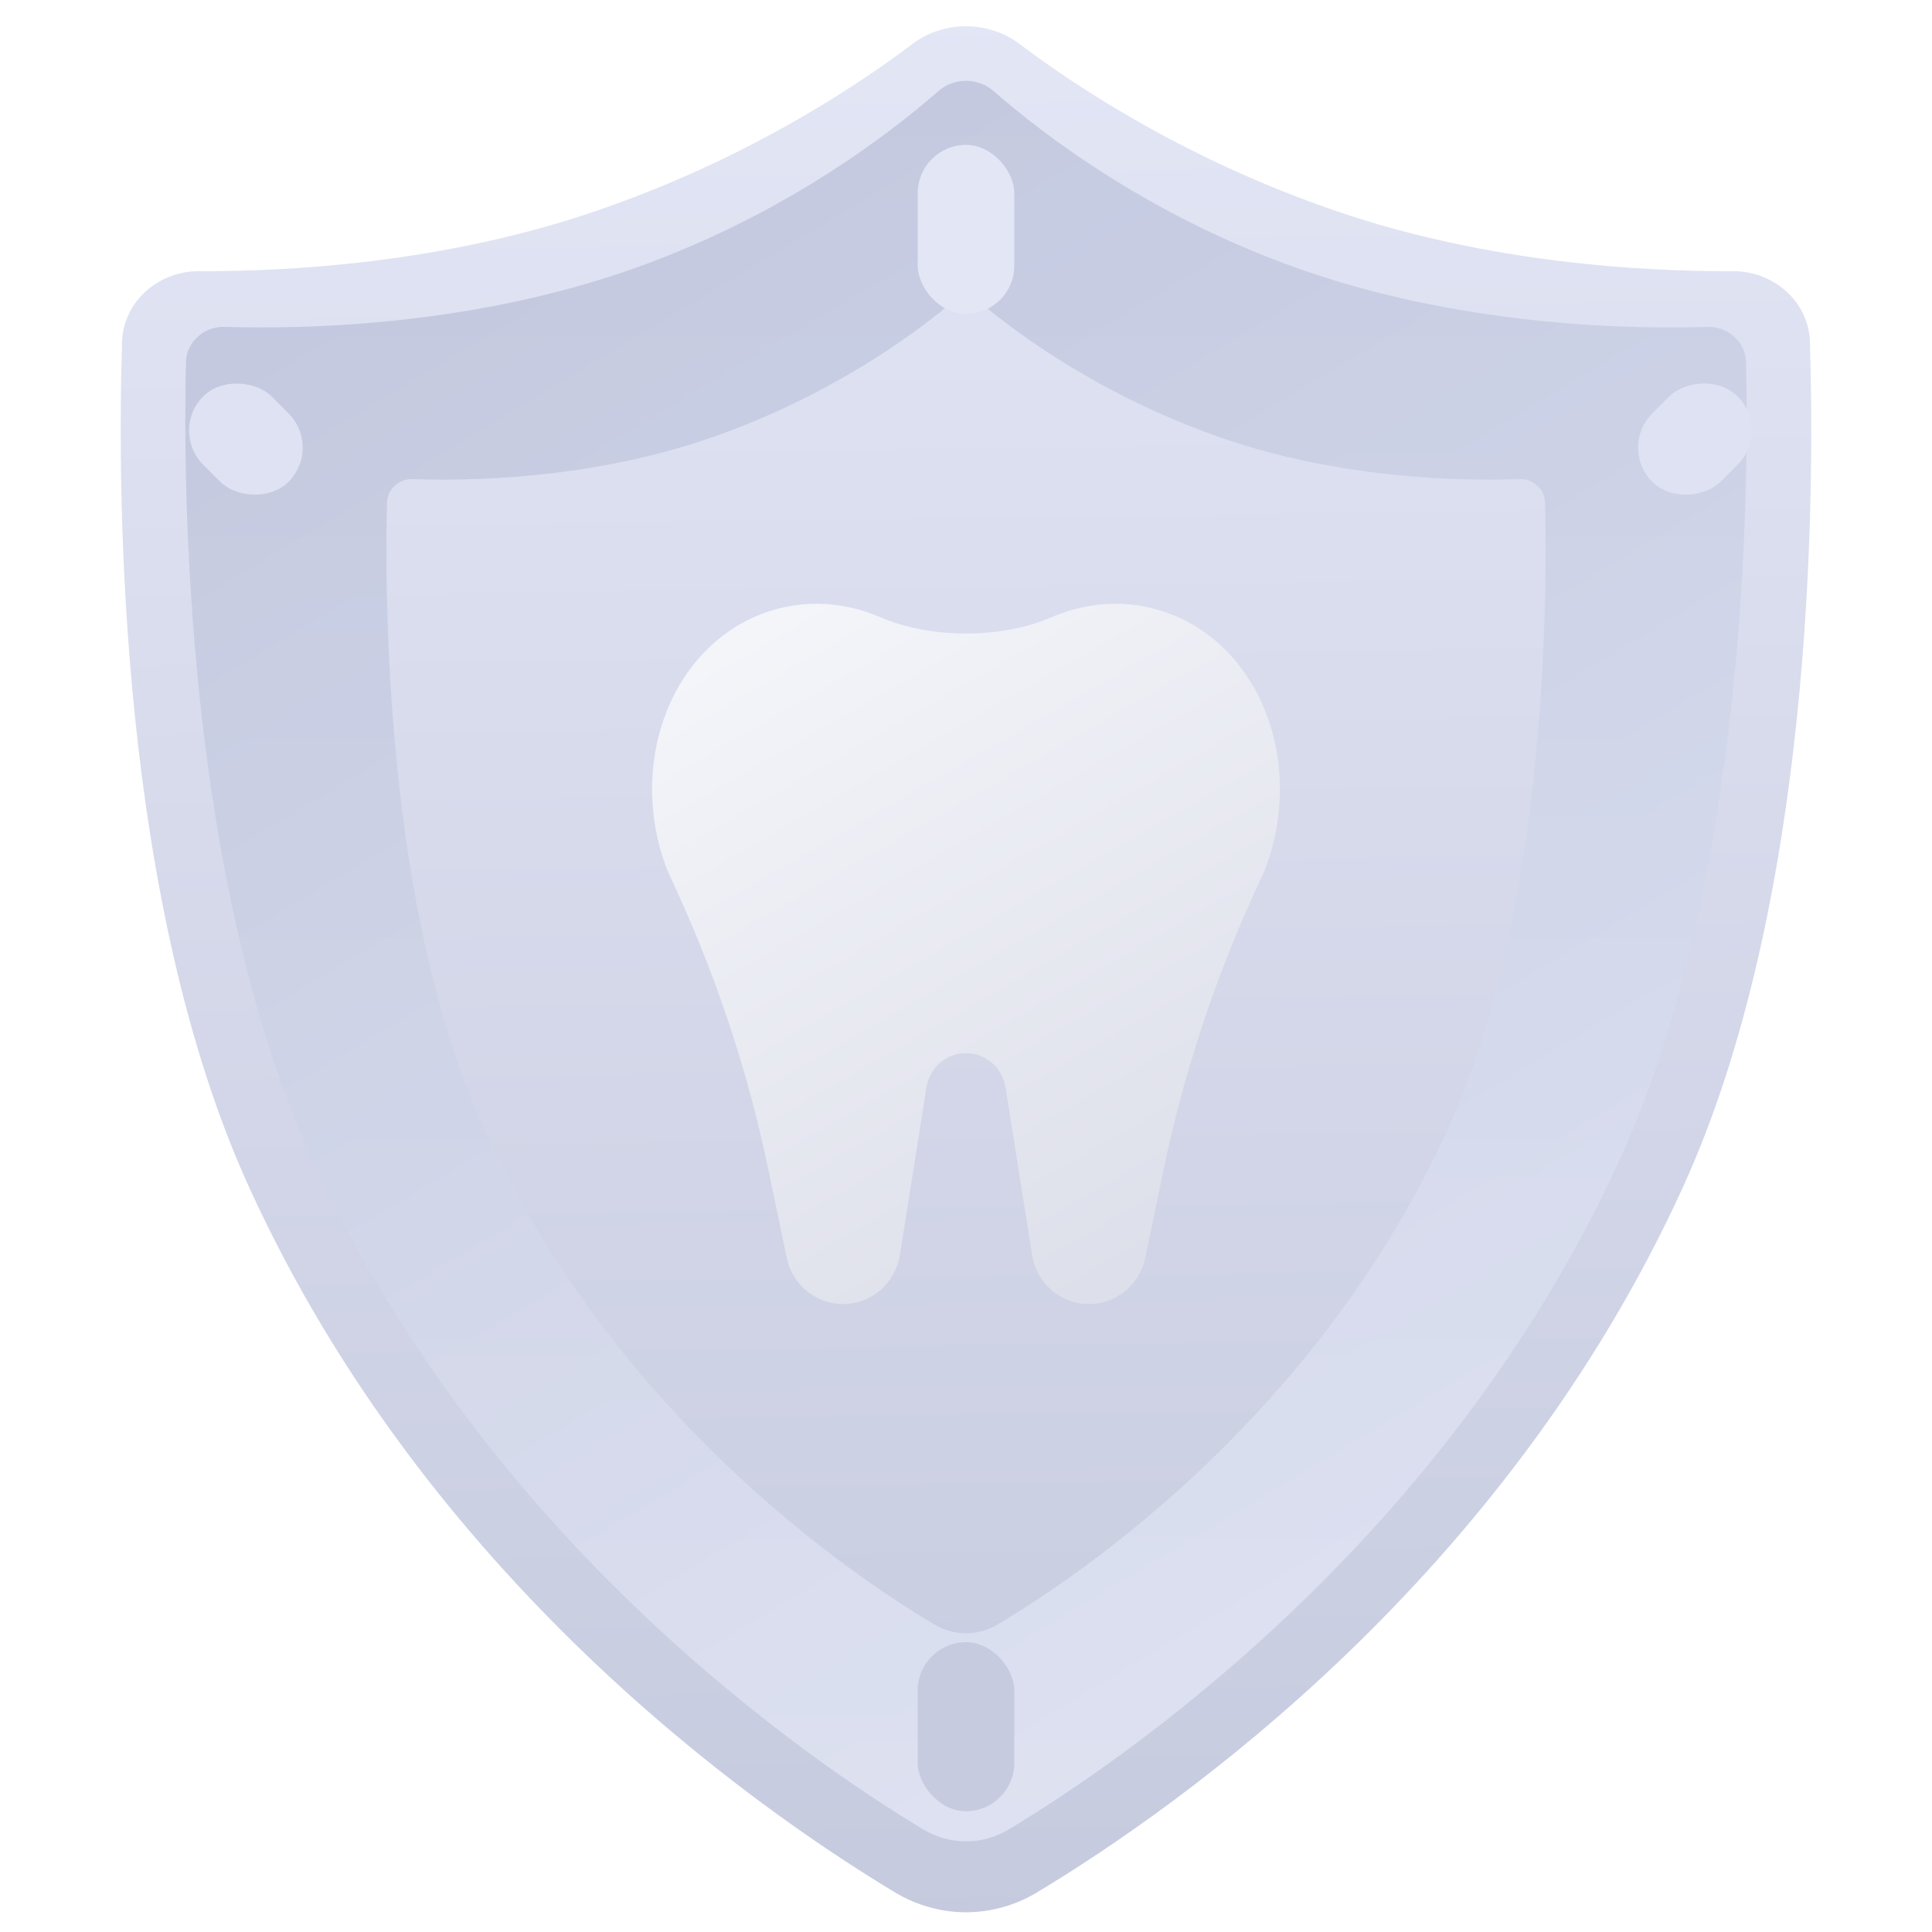
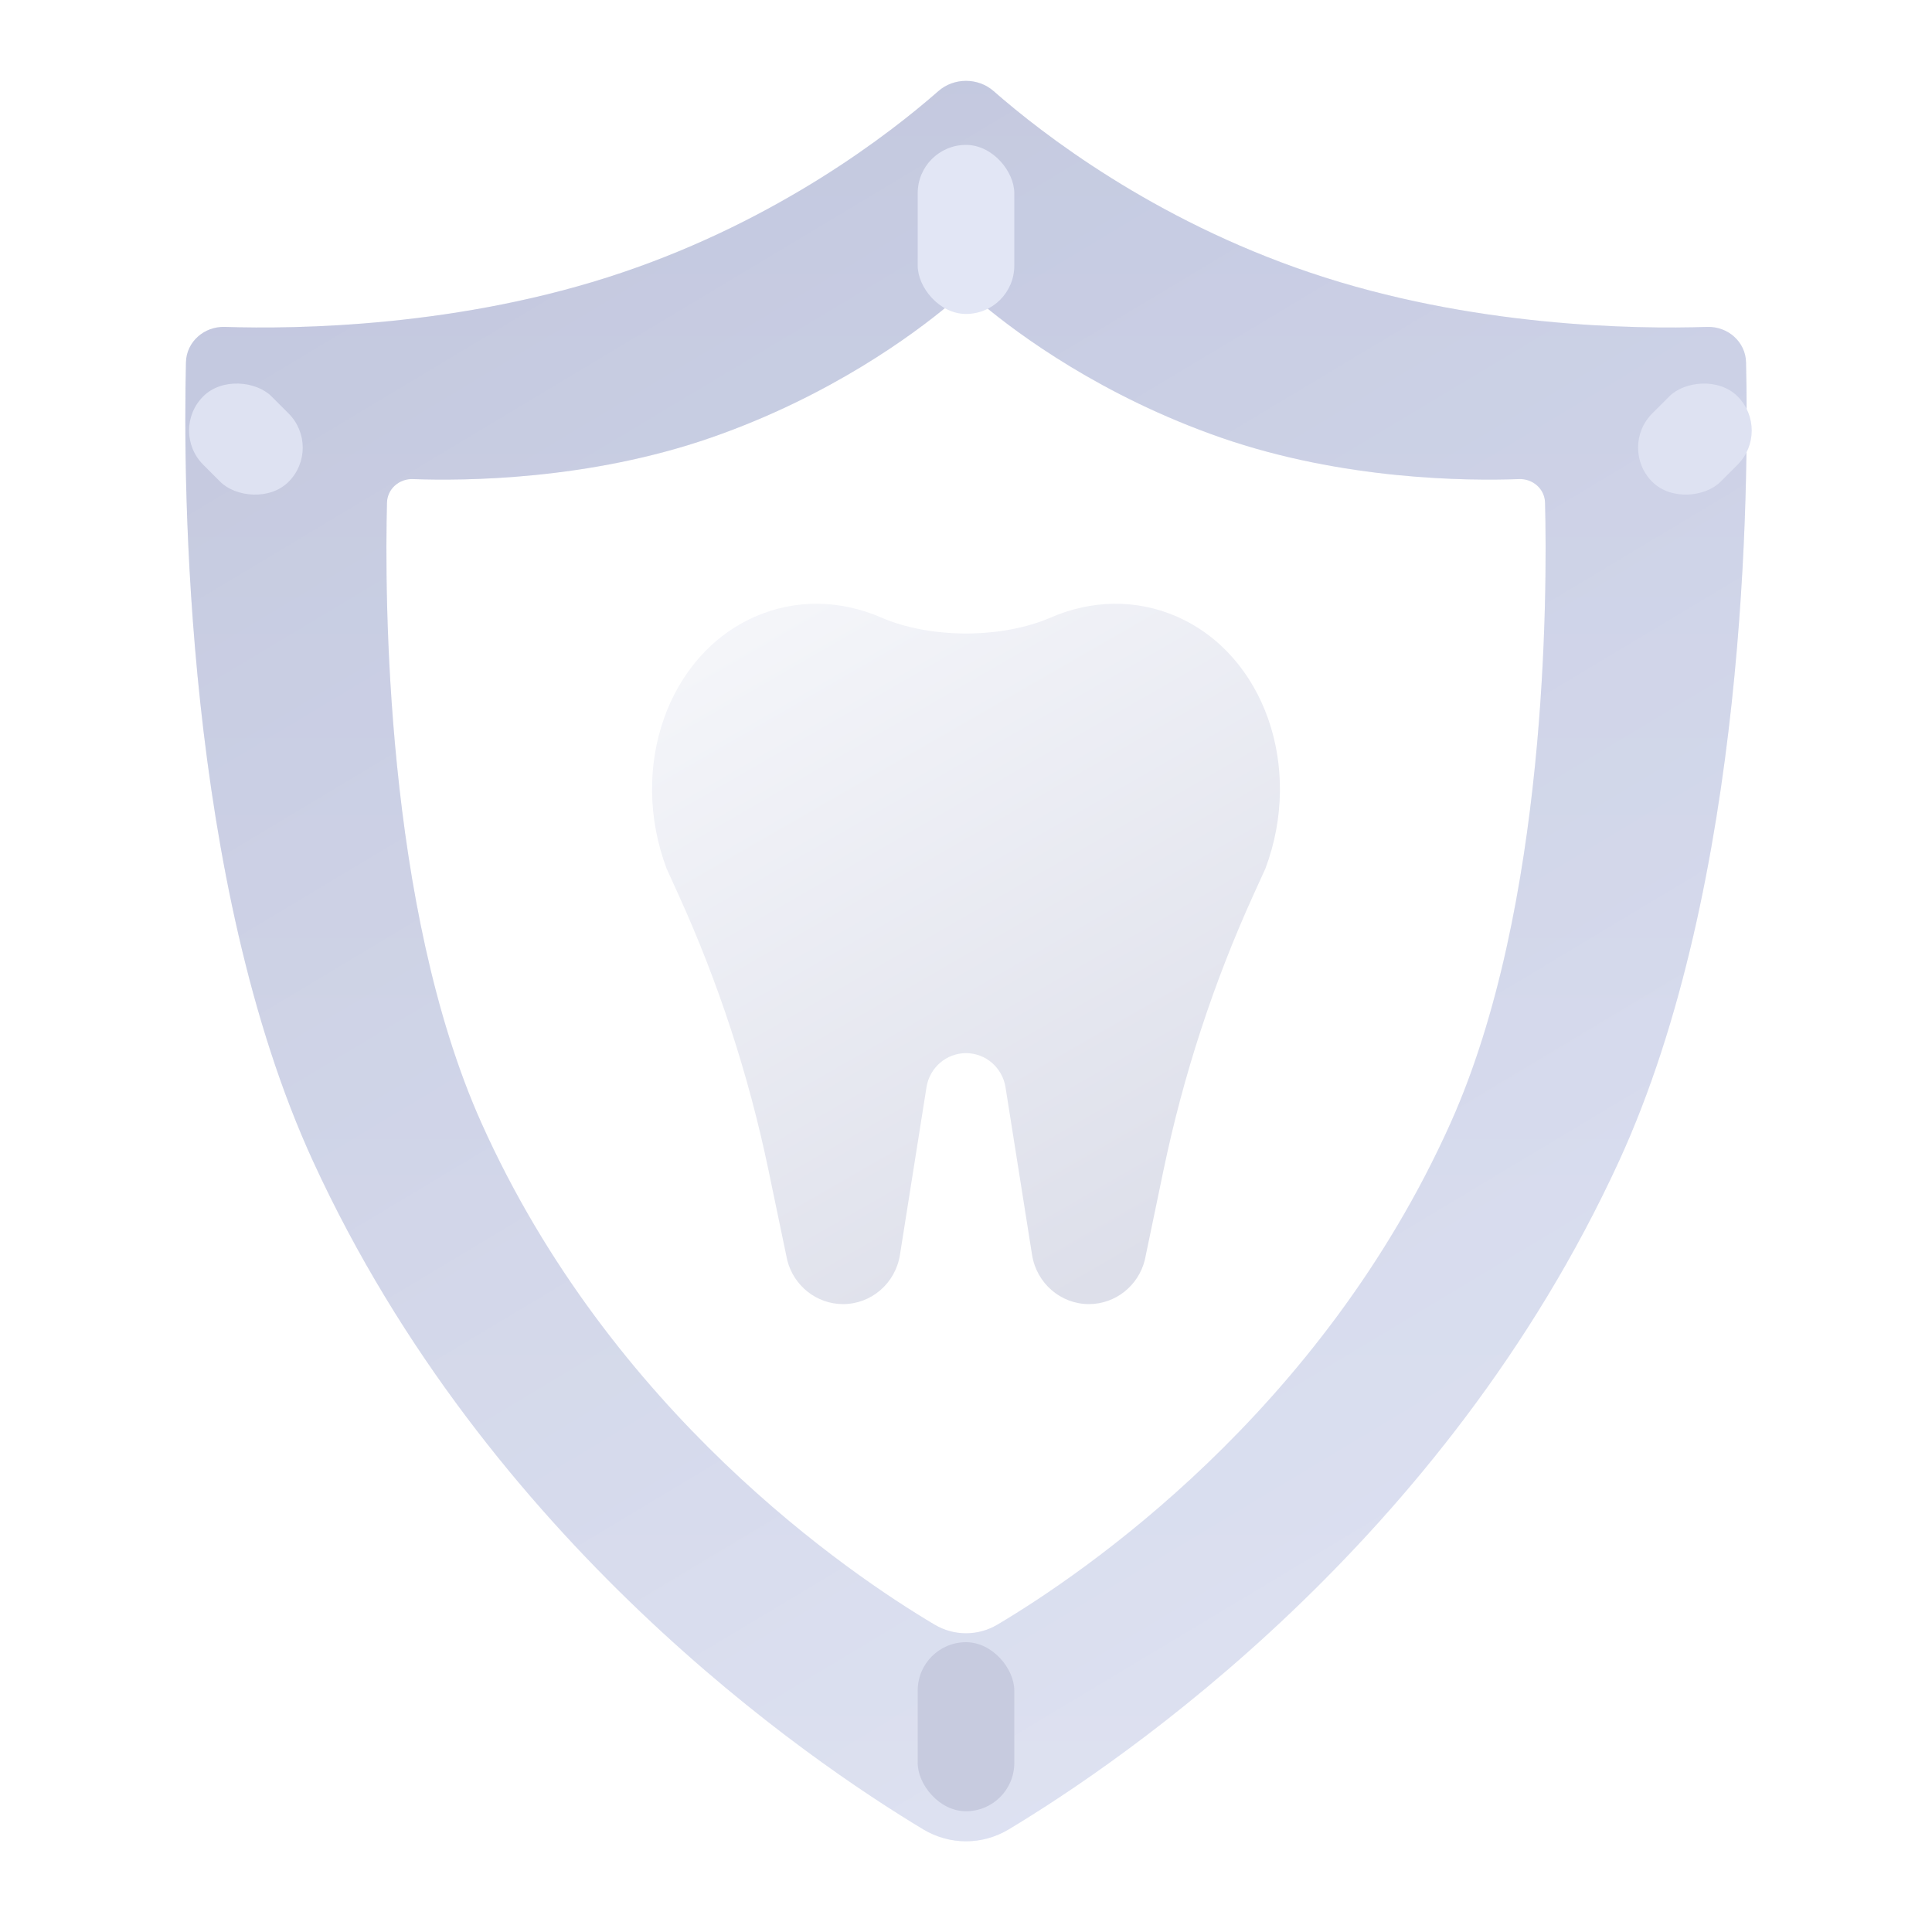
<svg xmlns="http://www.w3.org/2000/svg" width="80" height="80" viewBox="0 0 80 80" fill="none">
-   <path d="M42.952 78.353C41.117 79.459 38.883 79.459 37.048 78.353C31.112 74.775 17.672 65.294 10.315 49.162C4.966 37.433 4.846 20.899 5.055 14.155C5.107 12.479 6.571 11.22 8.247 11.228C11.899 11.248 18.32 10.907 24.643 8.75C30.748 6.666 35.295 3.698 37.799 1.81C39.076 0.848 40.924 0.848 42.201 1.81C44.705 3.698 49.252 6.666 55.357 8.75C61.68 10.907 68.101 11.248 71.752 11.228C73.429 11.22 74.893 12.479 74.945 14.155C75.154 20.899 75.034 37.433 69.685 49.162C62.328 65.294 48.888 74.775 42.952 78.353Z" fill="url(#paint0_linear_27_218)" />
  <path fill-rule="evenodd" clip-rule="evenodd" d="M43.514 25.569C41.473 26.453 38.527 26.453 36.486 25.569C34.827 24.85 32.972 24.783 31.26 25.536C27.648 27.125 26.028 31.769 27.6 35.958C27.6 35.959 27.6 35.96 27.6 35.961L28.091 37.04C29.749 40.687 30.999 44.51 31.818 48.438L32.596 52.174C32.866 53.248 33.818 54 34.909 54C36.081 54 37.079 53.136 37.265 51.96L38.363 45.025C38.492 44.208 39.186 43.608 40 43.608C40.814 43.608 41.508 44.208 41.637 45.025L42.735 51.96C42.921 53.136 43.919 54 45.091 54C46.182 54 47.134 53.248 47.404 52.174L48.182 48.438C49.001 44.51 50.251 40.687 51.909 37.039L52.4 35.961C52.4 35.96 52.4 35.959 52.4 35.958C53.972 31.769 52.352 27.125 48.74 25.536C47.028 24.783 45.173 24.85 43.514 25.569Z" fill="url(#paint1_linear_27_218)" />
  <path d="M38.858 3.771C39.5 3.207 40.5 3.207 41.142 3.771C43.155 5.537 47.744 9.088 54.231 11.283C60.915 13.545 67.717 13.634 70.693 13.537C71.543 13.51 72.28 14.151 72.3 15.001C72.42 20.073 72.351 36.53 67.027 48.108C59.798 63.826 46.547 72.877 41.773 75.749C40.674 76.41 39.326 76.41 38.227 75.749C33.453 72.877 20.202 63.826 12.973 48.108C7.649 36.53 7.58 20.073 7.7 15.001C7.72 14.151 8.457 13.51 9.307 13.537C12.283 13.634 19.085 13.545 25.769 11.283C32.256 9.088 36.845 5.537 38.858 3.771ZM40.727 12.639C40.312 12.294 39.688 12.294 39.273 12.639C37.847 13.826 34.386 16.405 29.435 18.124C24.384 19.878 19.241 19.917 17.097 19.838C16.529 19.817 16.038 20.246 16.024 20.815C15.93 24.548 15.925 37.553 19.935 46.5C25.306 58.484 35.156 65.168 38.693 67.269C39.505 67.751 40.495 67.751 41.307 67.269C44.843 65.168 54.694 58.484 60.066 46.5C64.076 37.553 64.071 24.548 63.977 20.815C63.963 20.246 63.471 19.817 62.903 19.838C60.759 19.917 55.616 19.878 50.565 18.124C45.614 16.405 42.153 13.826 40.727 12.639Z" fill="url(#paint2_linear_27_218)" />
  <path d="M38.858 3.771C39.5 3.207 40.5 3.207 41.142 3.771C43.155 5.537 47.744 9.088 54.231 11.283C60.915 13.545 67.717 13.634 70.693 13.537C71.543 13.51 72.28 14.151 72.3 15.001C72.42 20.073 72.351 36.53 67.027 48.108C59.798 63.826 46.547 72.877 41.773 75.749C40.674 76.41 39.326 76.41 38.227 75.749C33.453 72.877 20.202 63.826 12.973 48.108C7.649 36.53 7.58 20.073 7.7 15.001C7.72 14.151 8.457 13.51 9.307 13.537C12.283 13.634 19.085 13.545 25.769 11.283C32.256 9.088 36.845 5.537 38.858 3.771ZM40.727 12.639C40.312 12.294 39.688 12.294 39.273 12.639C37.847 13.826 34.386 16.405 29.435 18.124C24.384 19.878 19.241 19.917 17.097 19.838C16.529 19.817 16.038 20.246 16.024 20.815C15.93 24.548 15.925 37.553 19.935 46.5C25.306 58.484 35.156 65.168 38.693 67.269C39.505 67.751 40.495 67.751 41.307 67.269C44.843 65.168 54.694 58.484 60.066 46.5C64.076 37.553 64.071 24.548 63.977 20.815C63.963 20.246 63.471 19.817 62.903 19.838C60.759 19.917 55.616 19.878 50.565 18.124C45.614 16.405 42.153 13.826 40.727 12.639Z" fill="url(#paint3_linear_27_218)" fill-opacity="0.2" />
  <g clip-path="url(#paint4_angular_27_218_clip_path)" data-figma-skip-parse="true">
    <g transform="matrix(2.72821e-09 0.086 -0.069 2.14366e-09 40 -10)" />
  </g>
-   <path d="M38.858 3.771C39.5 3.207 40.5 3.207 41.142 3.771C43.155 5.537 47.744 9.088 54.231 11.283C60.915 13.545 67.717 13.634 70.693 13.537C71.543 13.51 72.28 14.151 72.3 15.001C72.42 20.073 72.351 36.53 67.027 48.108C59.798 63.826 46.547 72.877 41.773 75.749C40.674 76.41 39.326 76.41 38.227 75.749C33.453 72.877 20.202 63.826 12.973 48.108C7.649 36.53 7.58 20.073 7.7 15.001C7.72 14.151 8.457 13.51 9.307 13.537C12.283 13.634 19.085 13.545 25.769 11.283C32.256 9.088 36.845 5.537 38.858 3.771ZM40.727 12.639C40.312 12.294 39.688 12.294 39.273 12.639C37.847 13.826 34.386 16.405 29.435 18.124C24.384 19.878 19.241 19.917 17.097 19.838C16.529 19.817 16.038 20.246 16.024 20.815C15.93 24.548 15.925 37.553 19.935 46.5C25.306 58.484 35.156 65.168 38.693 67.269C39.505 67.751 40.495 67.751 41.307 67.269C44.843 65.168 54.694 58.484 60.066 46.5C64.076 37.553 64.071 24.548 63.977 20.815C63.963 20.246 63.471 19.817 62.903 19.838C60.759 19.917 55.616 19.878 50.565 18.124C45.614 16.405 42.153 13.826 40.727 12.639Z" data-figma-gradient-fill="{&quot;type&quot;:&quot;GRADIENT_ANGULAR&quot;,&quot;stops&quot;:[{&quot;color&quot;:{&quot;r&quot;:0.26946181058883667,&quot;g&quot;:0.30001044273376465,&quot;b&quot;:0.42220485210418701,&quot;a&quot;:0.67000001668930054},&quot;position&quot;:0.00028126200777478516},{&quot;color&quot;:{&quot;r&quot;:0.80000001192092896,&quot;g&quot;:0.81960785388946533,&quot;b&quot;:0.89803922176361084,&quot;a&quot;:1.0},&quot;position&quot;:0.99971389770507812}],&quot;stopsVar&quot;:[],&quot;transform&quot;:{&quot;m00&quot;:5.4564156926062424e-06,&quot;m01&quot;:-138.90441894531250,&quot;m02&quot;:109.45204162597656,&quot;m10&quot;:172.99842834472656,&quot;m11&quot;:4.2873207348748110e-06,&quot;m12&quot;:-96.499191284179688},&quot;opacity&quot;:0.14000000059604645,&quot;blendMode&quot;:&quot;NORMAL&quot;,&quot;visible&quot;:true}" />
+   <path d="M38.858 3.771C39.5 3.207 40.5 3.207 41.142 3.771C43.155 5.537 47.744 9.088 54.231 11.283C60.915 13.545 67.717 13.634 70.693 13.537C71.543 13.51 72.28 14.151 72.3 15.001C72.42 20.073 72.351 36.53 67.027 48.108C59.798 63.826 46.547 72.877 41.773 75.749C40.674 76.41 39.326 76.41 38.227 75.749C33.453 72.877 20.202 63.826 12.973 48.108C7.649 36.53 7.58 20.073 7.7 15.001C7.72 14.151 8.457 13.51 9.307 13.537C12.283 13.634 19.085 13.545 25.769 11.283C32.256 9.088 36.845 5.537 38.858 3.771ZC40.312 12.294 39.688 12.294 39.273 12.639C37.847 13.826 34.386 16.405 29.435 18.124C24.384 19.878 19.241 19.917 17.097 19.838C16.529 19.817 16.038 20.246 16.024 20.815C15.93 24.548 15.925 37.553 19.935 46.5C25.306 58.484 35.156 65.168 38.693 67.269C39.505 67.751 40.495 67.751 41.307 67.269C44.843 65.168 54.694 58.484 60.066 46.5C64.076 37.553 64.071 24.548 63.977 20.815C63.963 20.246 63.471 19.817 62.903 19.838C60.759 19.917 55.616 19.878 50.565 18.124C45.614 16.405 42.153 13.826 40.727 12.639Z" data-figma-gradient-fill="{&quot;type&quot;:&quot;GRADIENT_ANGULAR&quot;,&quot;stops&quot;:[{&quot;color&quot;:{&quot;r&quot;:0.26946181058883667,&quot;g&quot;:0.30001044273376465,&quot;b&quot;:0.42220485210418701,&quot;a&quot;:0.67000001668930054},&quot;position&quot;:0.00028126200777478516},{&quot;color&quot;:{&quot;r&quot;:0.80000001192092896,&quot;g&quot;:0.81960785388946533,&quot;b&quot;:0.89803922176361084,&quot;a&quot;:1.0},&quot;position&quot;:0.99971389770507812}],&quot;stopsVar&quot;:[],&quot;transform&quot;:{&quot;m00&quot;:5.4564156926062424e-06,&quot;m01&quot;:-138.90441894531250,&quot;m02&quot;:109.45204162597656,&quot;m10&quot;:172.99842834472656,&quot;m11&quot;:4.2873207348748110e-06,&quot;m12&quot;:-96.499191284179688},&quot;opacity&quot;:0.14000000059604645,&quot;blendMode&quot;:&quot;NORMAL&quot;,&quot;visible&quot;:true}" />
  <g filter="url(#filter0_d_27_218)">
    <rect x="38" y="2" width="4" height="7" rx="2" fill="#E2E6F5" />
  </g>
  <g filter="url(#filter1_d_27_218)">
    <rect x="38" y="71" width="4" height="7" rx="2" fill="#C7CBDF" />
  </g>
  <g filter="url(#filter2_d_27_218)">
    <rect x="6" y="14.828" width="4" height="5" rx="2" transform="rotate(-45 6 14.828)" fill="#DEE2F2" />
  </g>
  <g filter="url(#filter3_d_27_218)">
    <rect width="4" height="5" rx="2" transform="matrix(-0.707 -0.707 -0.707 0.707 74.364 14.828)" fill="#DEE2F2" />
  </g>
  <defs>
    <clipPath id="paint4_angular_27_218_clip_path">
      <path d="M38.858 3.771C39.5 3.207 40.5 3.207 41.142 3.771C43.155 5.537 47.744 9.088 54.231 11.283C60.915 13.545 67.717 13.634 70.693 13.537C71.543 13.51 72.28 14.151 72.3 15.001C72.42 20.073 72.351 36.53 67.027 48.108C59.798 63.826 46.547 72.877 41.773 75.749C40.674 76.41 39.326 76.41 38.227 75.749C33.453 72.877 20.202 63.826 12.973 48.108C7.649 36.53 7.58 20.073 7.7 15.001C7.72 14.151 8.457 13.51 9.307 13.537C12.283 13.634 19.085 13.545 25.769 11.283C32.256 9.088 36.845 5.537 38.858 3.771ZM40.727 12.639C40.312 12.294 39.688 12.294 39.273 12.639C37.847 13.826 34.386 16.405 29.435 18.124C24.384 19.878 19.241 19.917 17.097 19.838C16.529 19.817 16.038 20.246 16.024 20.815C15.93 24.548 15.925 37.553 19.935 46.5C25.306 58.484 35.156 65.168 38.693 67.269C39.505 67.751 40.495 67.751 41.307 67.269C44.843 65.168 54.694 58.484 60.066 46.5C64.076 37.553 64.071 24.548 63.977 20.815C63.963 20.246 63.471 19.817 62.903 19.838C60.759 19.917 55.616 19.878 50.565 18.124C45.614 16.405 42.153 13.826 40.727 12.639Z" />
    </clipPath>
    <filter id="filter0_d_27_218" x="34" y="2" width="12" height="15" filterUnits="userSpaceOnUse" color-interpolation-filters="sRGB">
      <feFlood flood-opacity="0" result="BackgroundImageFix" />
      <feColorMatrix in="SourceAlpha" type="matrix" values="0 0 0 0 0 0 0 0 0 0 0 0 0 0 0 0 0 0 127 0" result="hardAlpha" />
      <feOffset dy="4" />
      <feGaussianBlur stdDeviation="2" />
      <feComposite in2="hardAlpha" operator="out" />
      <feColorMatrix type="matrix" values="0 0 0 0 0.068 0 0 0 0 0.082 0 0 0 0 0.415 0 0 0 0.15 0" />
      <feBlend mode="normal" in2="BackgroundImageFix" result="effect1_dropShadow_27_218" />
      <feBlend mode="normal" in="SourceGraphic" in2="effect1_dropShadow_27_218" result="shape" />
    </filter>
    <filter id="filter1_d_27_218" x="34" y="64" width="12" height="15" filterUnits="userSpaceOnUse" color-interpolation-filters="sRGB">
      <feFlood flood-opacity="0" result="BackgroundImageFix" />
      <feColorMatrix in="SourceAlpha" type="matrix" values="0 0 0 0 0 0 0 0 0 0 0 0 0 0 0 0 0 0 127 0" result="hardAlpha" />
      <feOffset dy="-3" />
      <feGaussianBlur stdDeviation="2" />
      <feComposite in2="hardAlpha" operator="out" />
      <feColorMatrix type="matrix" values="0 0 0 0 0.068 0 0 0 0 0.082 0 0 0 0 0.415 0 0 0 0.15 0" />
      <feBlend mode="normal" in2="BackgroundImageFix" result="effect1_dropShadow_27_218" />
      <feBlend mode="normal" in="SourceGraphic" in2="effect1_dropShadow_27_218" result="shape" />
    </filter>
    <filter id="filter2_d_27_218" x="3.829" y="11.828" width="12.707" height="12.707" filterUnits="userSpaceOnUse" color-interpolation-filters="sRGB">
      <feFlood flood-opacity="0" result="BackgroundImageFix" />
      <feColorMatrix in="SourceAlpha" type="matrix" values="0 0 0 0 0 0 0 0 0 0 0 0 0 0 0 0 0 0 127 0" result="hardAlpha" />
      <feOffset dx="1" dy="3" />
      <feGaussianBlur stdDeviation="2" />
      <feComposite in2="hardAlpha" operator="out" />
      <feColorMatrix type="matrix" values="0 0 0 0 0.068 0 0 0 0 0.082 0 0 0 0 0.415 0 0 0 0.15 0" />
      <feBlend mode="normal" in2="BackgroundImageFix" result="effect1_dropShadow_27_218" />
      <feBlend mode="normal" in="SourceGraphic" in2="effect1_dropShadow_27_218" result="shape" />
    </filter>
    <filter id="filter3_d_27_218" x="63.828" y="11.828" width="12.707" height="12.707" filterUnits="userSpaceOnUse" color-interpolation-filters="sRGB">
      <feFlood flood-opacity="0" result="BackgroundImageFix" />
      <feColorMatrix in="SourceAlpha" type="matrix" values="0 0 0 0 0 0 0 0 0 0 0 0 0 0 0 0 0 0 127 0" result="hardAlpha" />
      <feOffset dx="-1" dy="3" />
      <feGaussianBlur stdDeviation="2" />
      <feComposite in2="hardAlpha" operator="out" />
      <feColorMatrix type="matrix" values="0 0 0 0 0.068 0 0 0 0 0.082 0 0 0 0 0.415 0 0 0 0.15 0" />
      <feBlend mode="normal" in2="BackgroundImageFix" result="effect1_dropShadow_27_218" />
      <feBlend mode="normal" in="SourceGraphic" in2="effect1_dropShadow_27_218" result="shape" />
    </filter>
    <linearGradient id="paint0_linear_27_218" x1="40" y1="1.55925e-08" x2="41.019" y2="79.987" gradientUnits="userSpaceOnUse">
      <stop stop-color="#E2E6F5" />
      <stop offset="1" stop-color="#C6CADE" />
    </linearGradient>
    <linearGradient id="paint1_linear_27_218" x1="30.441" y1="25" x2="46.385" y2="52.686" gradientUnits="userSpaceOnUse">
      <stop stop-color="#F5F6FA" />
      <stop offset="1" stop-color="#DDDFEA" />
    </linearGradient>
    <linearGradient id="paint2_linear_27_218" x1="47.782" y1="74.009" x2="-17.753" y2="-35.193" gradientUnits="userSpaceOnUse">
      <stop stop-color="#E2E6F5" />
      <stop offset="0.705" stop-color="#C6CADE" />
    </linearGradient>
    <linearGradient id="paint3_linear_27_218" x1="40" y1="3.137" x2="40" y2="76.245" gradientUnits="userSpaceOnUse">
      <stop stop-color="#9DA6CE" />
      <stop offset="1" stop-color="#CED2E4" />
    </linearGradient>
  </defs>
</svg>